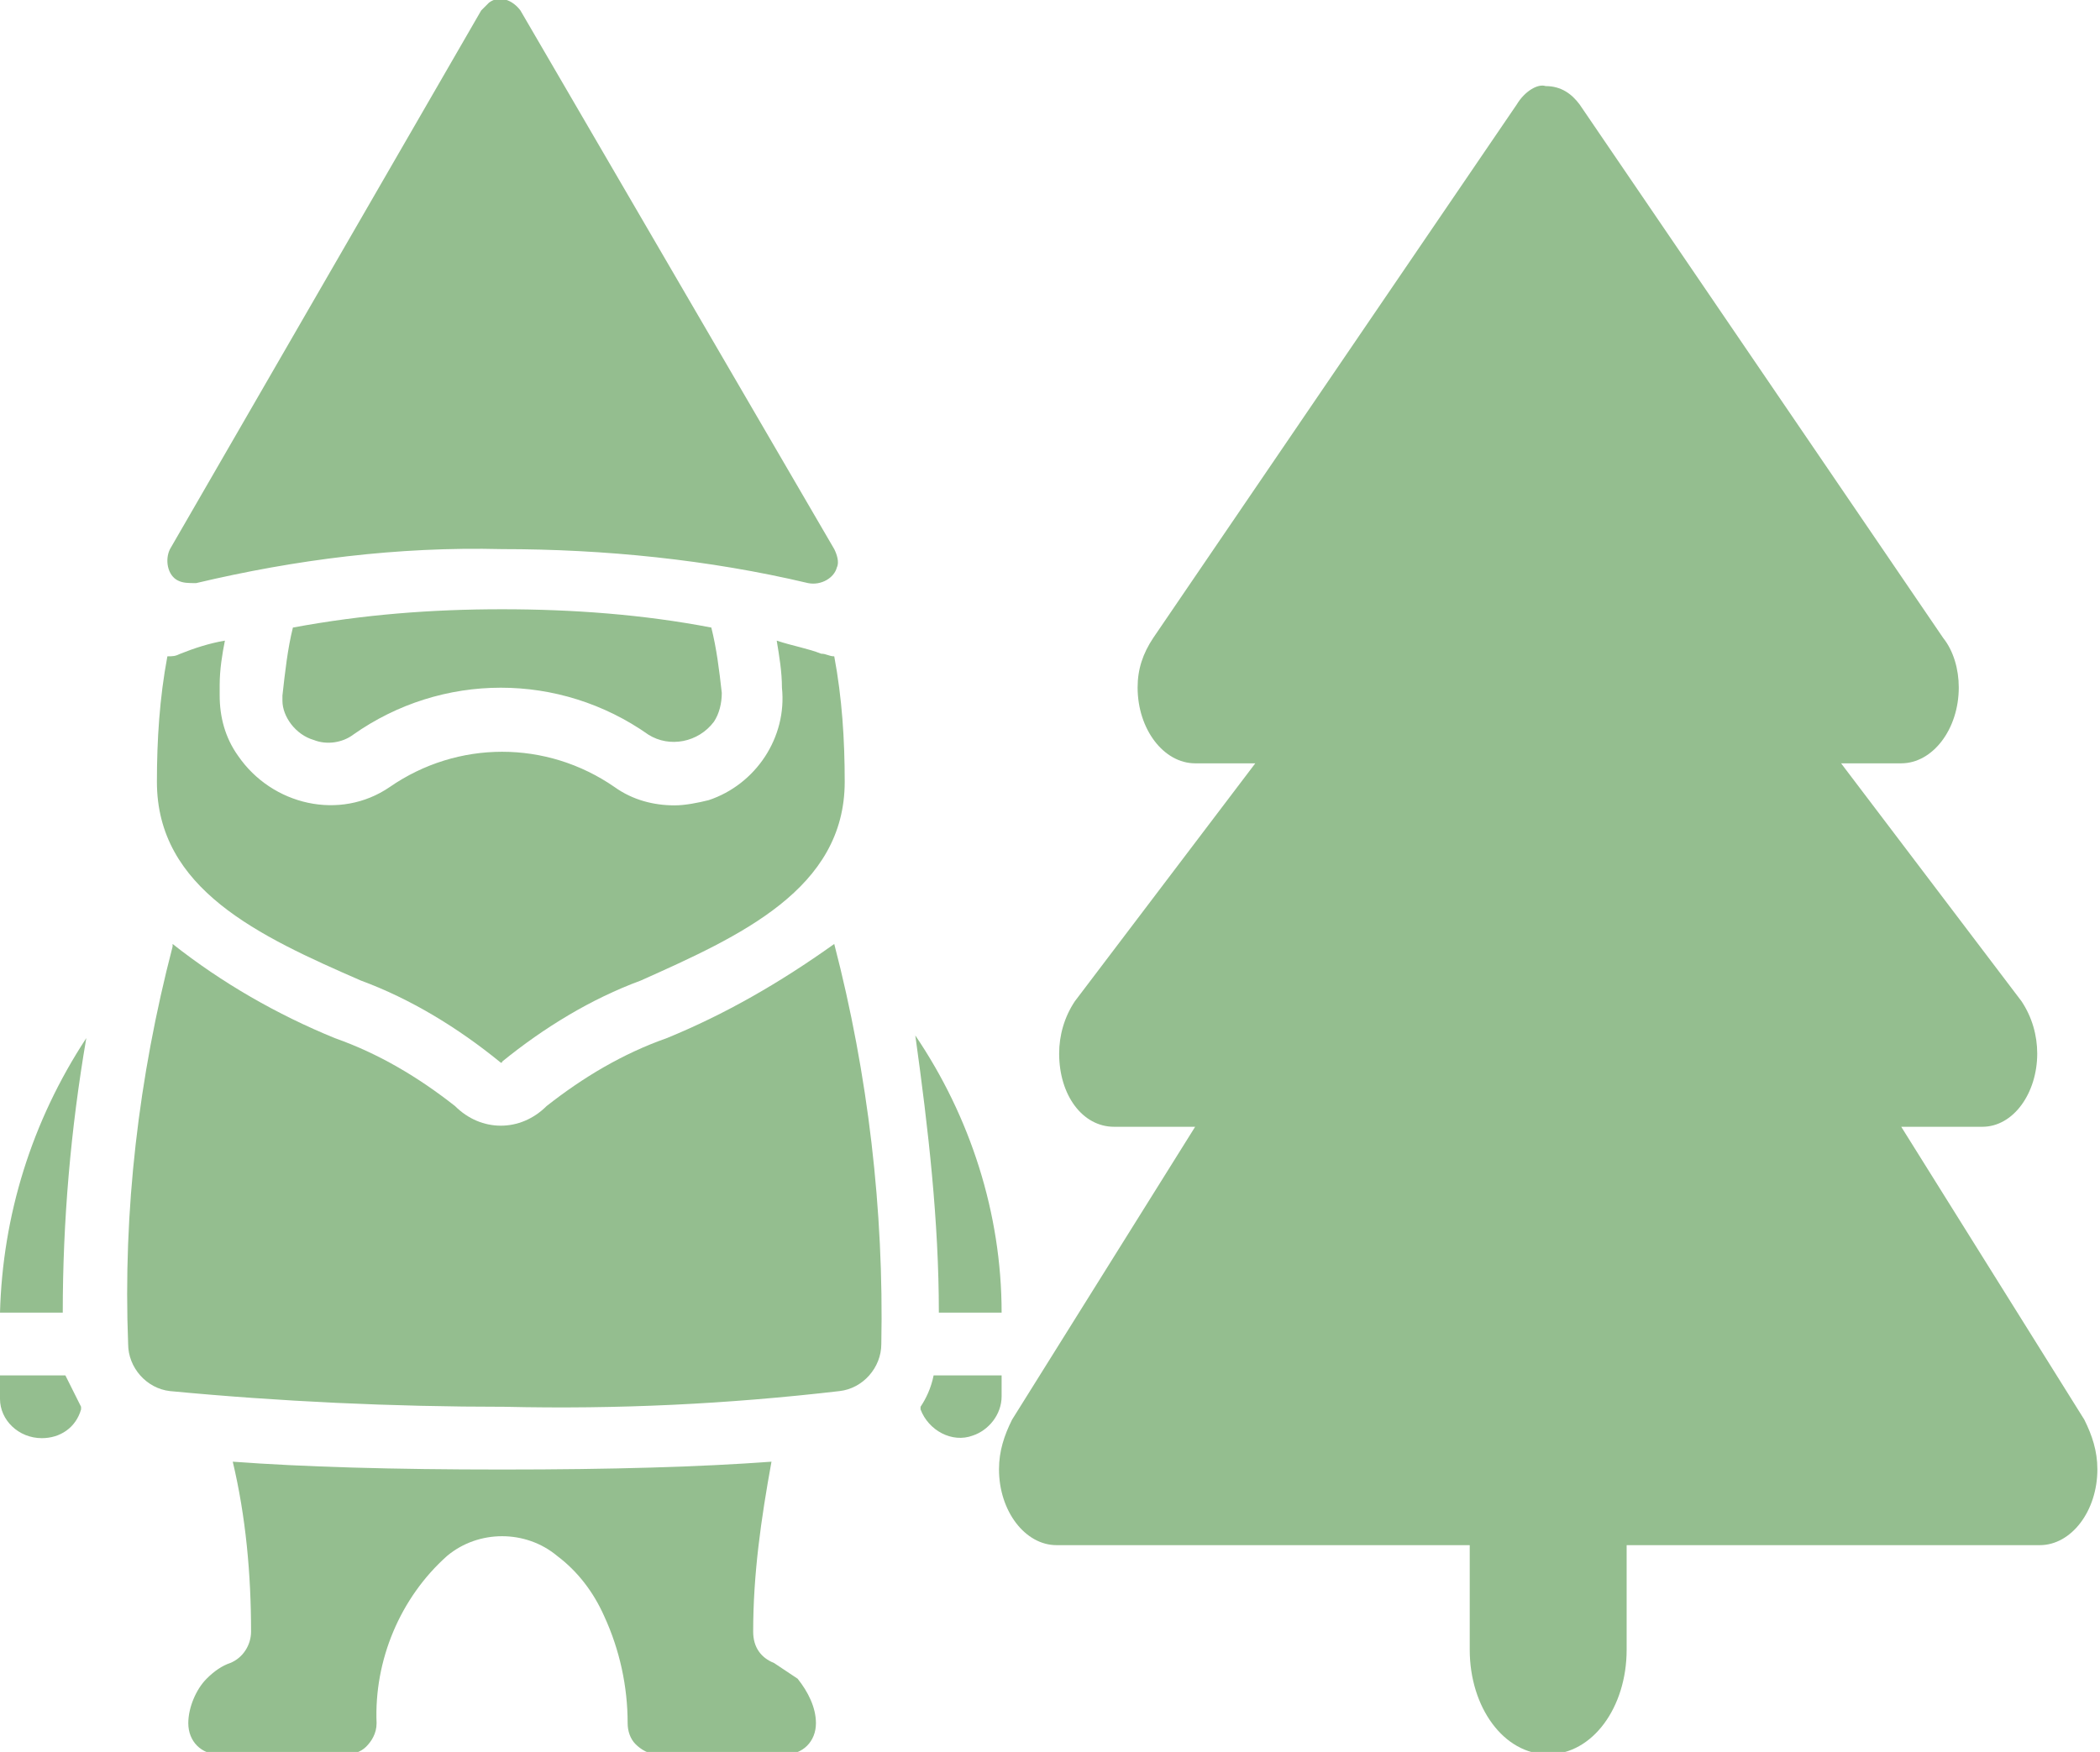
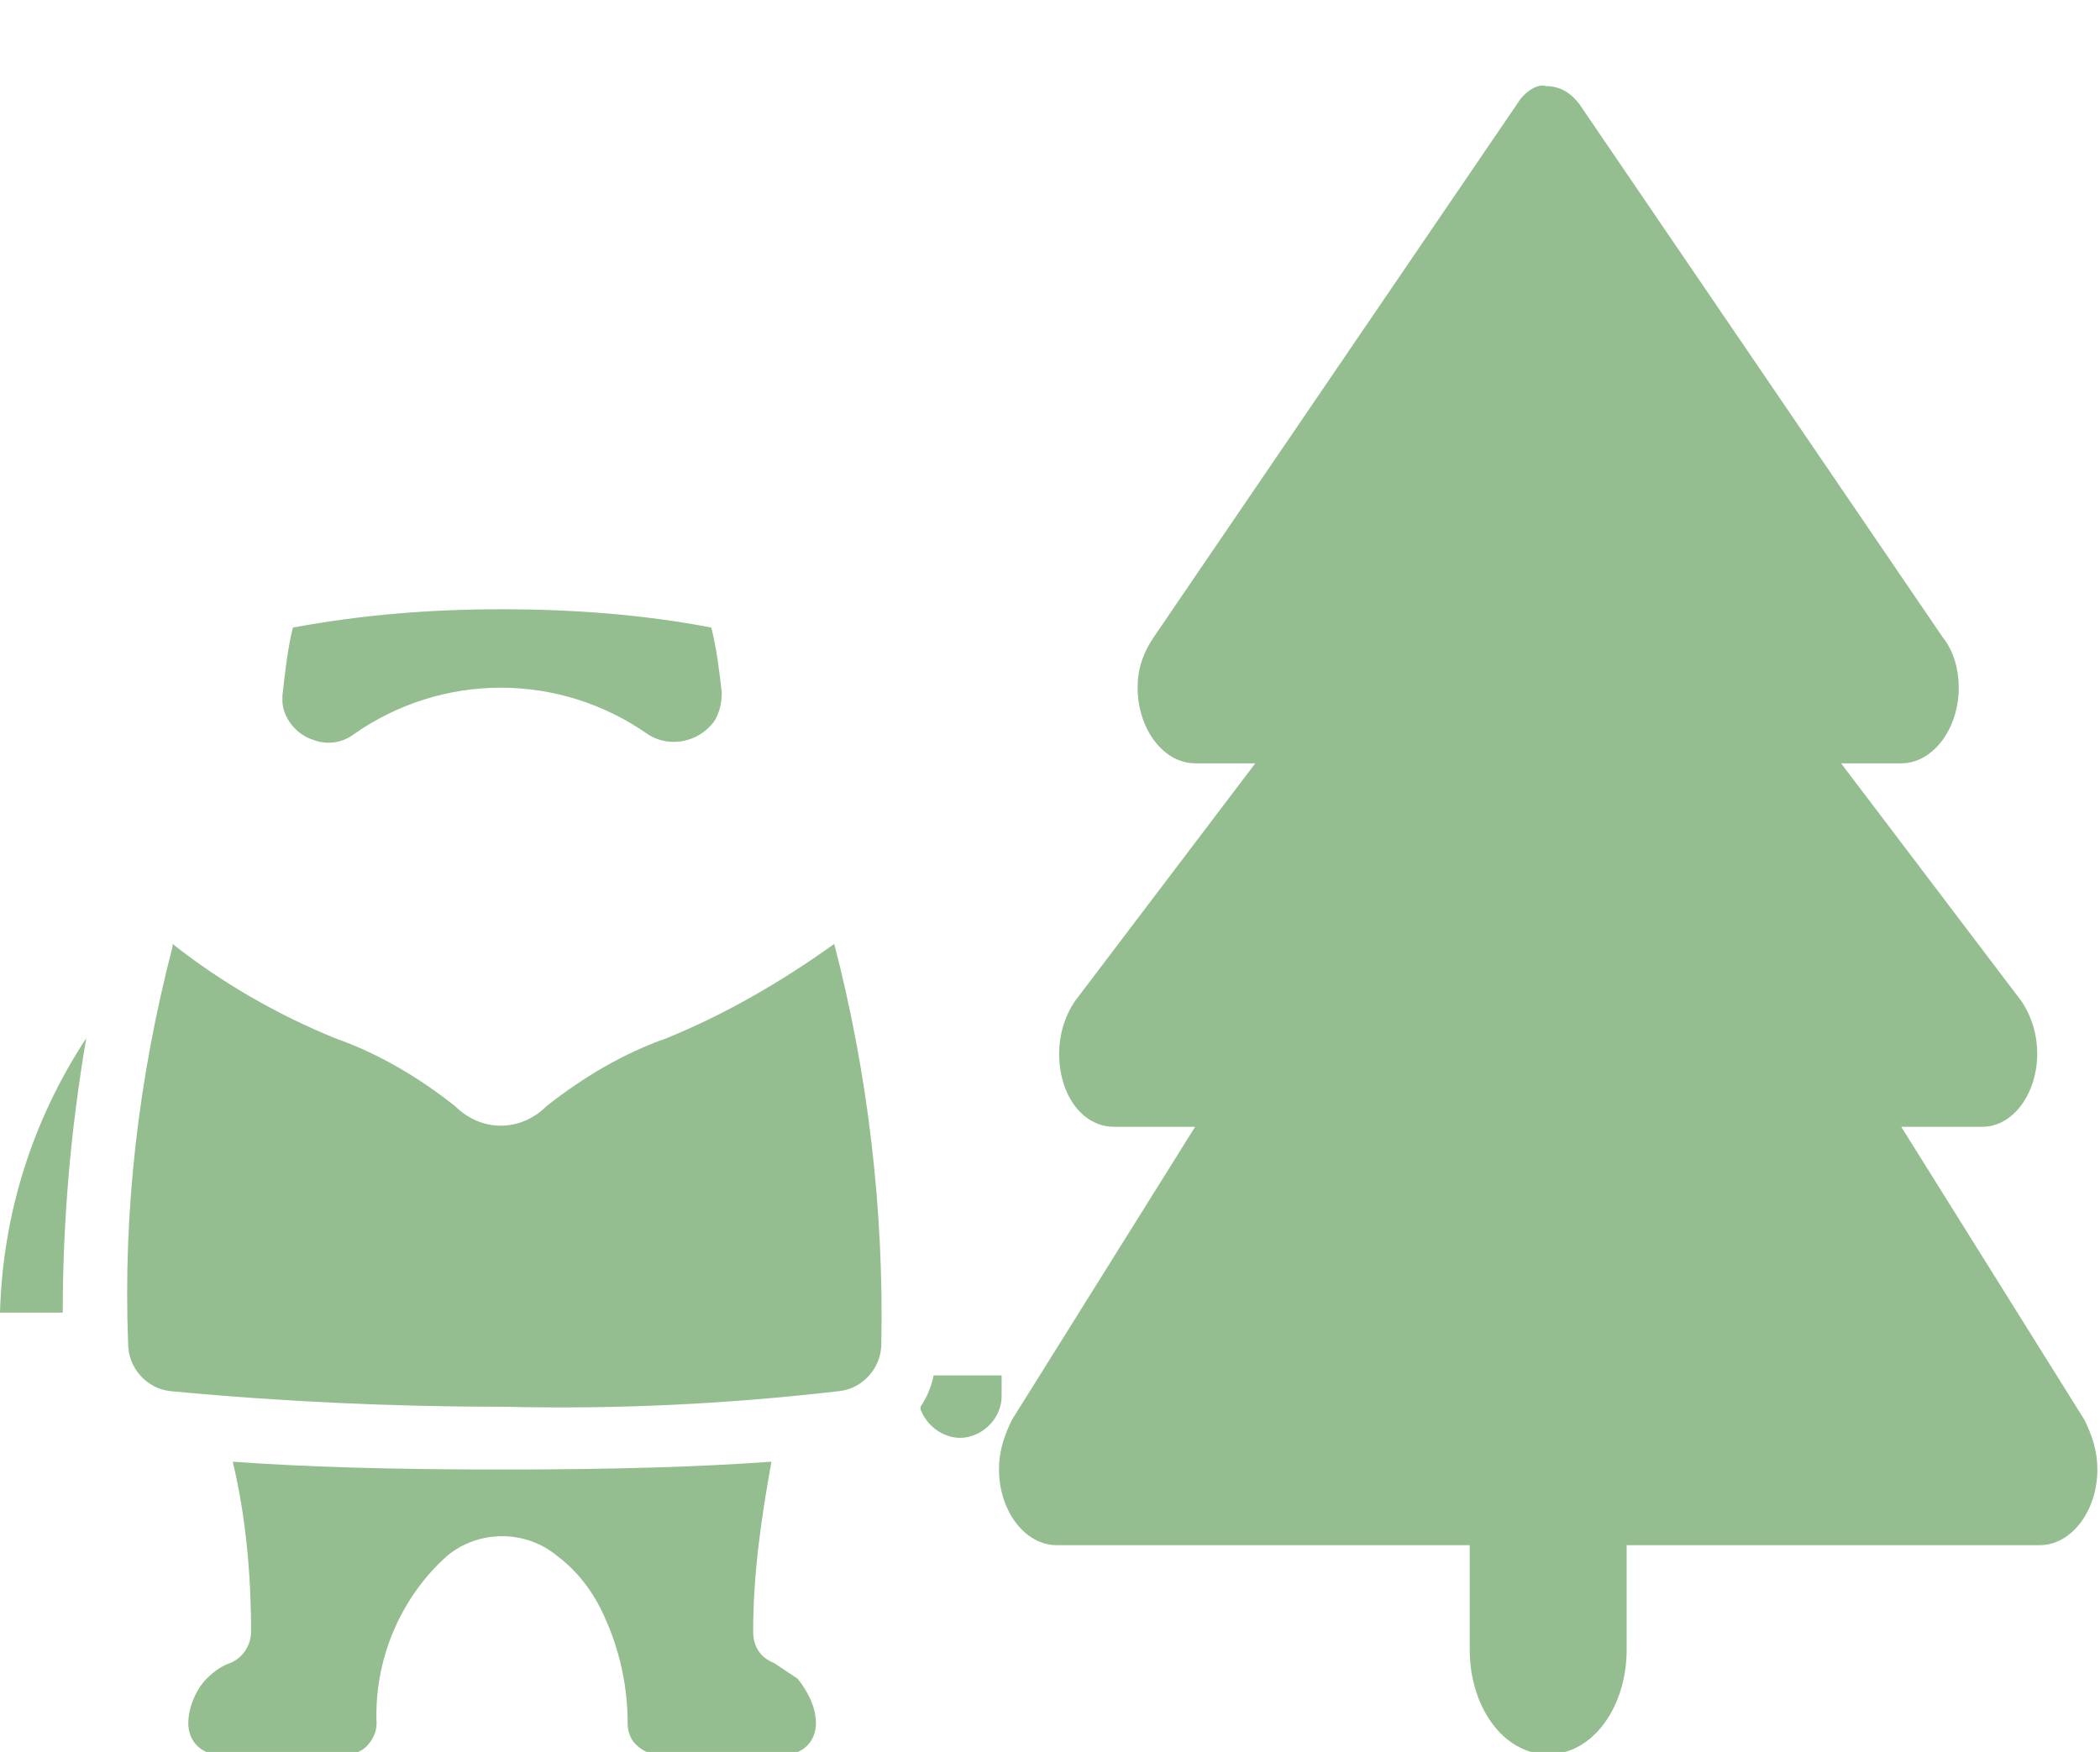
<svg xmlns="http://www.w3.org/2000/svg" version="1.1" id="Ebene_1" x="0px" y="0px" viewBox="0 0 80.3 67" style="enable-background:new 0 0 80.3 67;" xml:space="preserve">
  <style type="text/css">
	.st0{fill:#94BE8F;}
</style>
  <g id="Gruppe_1171" transform="translate(20333 13928.992)">
    <path id="Pfad_17968" class="st0" d="M-20275-13925l-13.9,20.4c-0.4,0.6-0.6,1.2-0.6,1.9c0,1.6,1,2.9,2.2,2.9h2.3l-6.9,9.1   c-0.4,0.6-0.6,1.3-0.6,2c0,1.6,0.9,2.8,2.1,2.8h3.1l-7,11.2c-0.3,0.6-0.5,1.2-0.5,1.9c0,1.6,1,2.9,2.2,2.9h15.8v4c0,2.2,1.3,4,3,4   s3-1.8,3-4v-4h15.8c1.2,0,2.2-1.3,2.2-2.9c0-0.7-0.2-1.3-0.5-1.9l-7-11.2h3.1c1.2,0,2.1-1.3,2.1-2.8c0-0.7-0.2-1.4-0.6-2l-6.9-9.1   h2.3c1.2,0,2.2-1.3,2.2-2.9c0-0.7-0.2-1.4-0.6-1.9l-13.9-20.4c-0.3-0.4-0.7-0.7-1.3-0.7   C-20274.2-13925.8-20274.7-13925.5-20275-13925z" />
    <g id="gnome_7216395" transform="translate(-20333 -13928.992)">
      <path id="Pfad_17949" class="st0" d="M0,50.2h2.4c0-3.5,0.3-7,0.9-10.5C1.2,42.9,0.1,46.5,0,50.2L0,50.2z" />
      <path id="Pfad_17950" class="st0" d="M8.8,63.6c-0.3,0.1-0.6,0.3-0.9,0.6c-0.4,0.4-0.7,1.1-0.7,1.7c0,0.7,0.5,1.2,1.2,1.2h0h4.8    c0.3,0,0.6-0.1,0.8-0.3c0.2-0.2,0.4-0.5,0.4-0.9c-0.1-2.4,0.9-4.8,2.7-6.4c1.2-1,3-1,4.2,0c0.8,0.6,1.4,1.4,1.8,2.3    c0.6,1.3,0.9,2.7,0.9,4.1c0,0.3,0.1,0.6,0.3,0.8c0.2,0.2,0.5,0.4,0.9,0.4h4.8c0.7,0,1.2-0.5,1.2-1.2l0,0c0-0.6-0.3-1.2-0.7-1.7    c-0.3-0.2-0.6-0.4-0.9-0.6c-0.5-0.2-0.8-0.6-0.8-1.2c0-2.2,0.3-4.3,0.7-6.5c-2.7,0.2-6.1,0.3-10.3,0.3c-4.2,0-7.6-0.1-10.3-0.3    c0.5,2.1,0.7,4.3,0.7,6.5C9.6,62.9,9.3,63.4,8.8,63.6z" />
-       <path id="Pfad_17951" class="st0" d="M0,53.5C0,54.3,0.7,55,1.6,55c0.7,0,1.3-0.4,1.5-1.1l0-0.1c-0.2-0.4-0.4-0.8-0.6-1.2H0V53.5z    " />
      <path id="Pfad_17952" class="st0" d="M25.5,39.7c-1.7,0.6-3.2,1.5-4.6,2.6c-1,1-2.5,1-3.5,0c0,0,0,0,0,0c-1.4-1.1-2.9-2-4.6-2.6    c-2.2-0.9-4.3-2.1-6.2-3.6c0,0,0,0.1,0,0.1c-1.3,5-1.9,10.1-1.7,15.2c0,0.9,0.7,1.7,1.6,1.8c4.2,0.4,8.5,0.6,12.8,0.6    c4.3,0.1,8.5-0.1,12.8-0.6c0.9-0.1,1.6-0.9,1.6-1.8c0.1-5.1-0.5-10.3-1.8-15.3C29.8,37.6,27.7,38.8,25.5,39.7L25.5,39.7z" />
-       <path id="Pfad_17953" class="st0" d="M31.4,25c-0.5-0.2-1.1-0.3-1.7-0.5c0.1,0.6,0.2,1.2,0.2,1.8c0.2,1.9-1,3.7-2.8,4.3    c-0.4,0.1-0.9,0.2-1.3,0.2c-0.8,0-1.6-0.2-2.3-0.7c-2.6-1.8-6-1.8-8.6,0c-1.9,1.3-4.5,0.7-5.8-1.2c-0.5-0.7-0.7-1.5-0.7-2.3    c0-0.1,0-0.3,0-0.4c0-0.6,0.1-1.2,0.2-1.7C8,24.6,7.4,24.8,6.9,25c-0.2,0.1-0.3,0.1-0.5,0.1C6.1,26.7,6,28.3,6,29.9    c0,4.1,3.9,5.9,7.8,7.6c1.9,0.7,3.7,1.8,5.3,3.1c0,0,0.1,0.1,0.1,0c0,0,0,0,0,0c1.6-1.3,3.4-2.4,5.3-3.1c3.8-1.7,7.8-3.5,7.8-7.6    c0-1.6-0.1-3.2-0.4-4.8C31.7,25.1,31.6,25,31.4,25L31.4,25z" />
-       <path id="Pfad_17954" class="st0" d="M35.9,50.2h2.4c0-3.8-1.2-7.5-3.3-10.6C35.5,43.2,35.9,46.7,35.9,50.2z" />
      <path id="Pfad_17955" class="st0" d="M35.2,53.8l0,0.1c0.3,0.8,1.2,1.3,2,1c0.6-0.2,1.1-0.8,1.1-1.5v-0.8h-2.6    C35.6,53.1,35.4,53.5,35.2,53.8z" />
      <path id="Pfad_17956" class="st0" d="M12,28.3c0.5,0.2,1.1,0.1,1.5-0.2c3.4-2.4,7.9-2.4,11.3,0c0.8,0.5,1.9,0.3,2.5-0.5    c0.2-0.3,0.3-0.7,0.3-1.1c-0.1-0.9-0.2-1.7-0.4-2.5c-2.6-0.5-5.3-0.7-8-0.7c-2.7,0-5.3,0.2-8,0.7c-0.2,0.8-0.3,1.7-0.4,2.6l0,0.2    C10.8,27.4,11.3,28.1,12,28.3L12,28.3z" />
-       <path id="Pfad_17957" class="st0" d="M6.5,21c-0.2,0.4-0.1,1,0.3,1.2c0.2,0.1,0.4,0.1,0.7,0.1c3.8-0.9,7.7-1.4,11.7-1.3    c3.9,0,7.9,0.4,11.7,1.3c0.5,0.1,1-0.2,1.1-0.6c0.1-0.2,0-0.5-0.1-0.7L19.9,0.4c-0.3-0.4-0.8-0.6-1.2-0.3    c-0.1,0.1-0.2,0.2-0.3,0.3L6.5,21z" />
    </g>
  </g>
</svg>